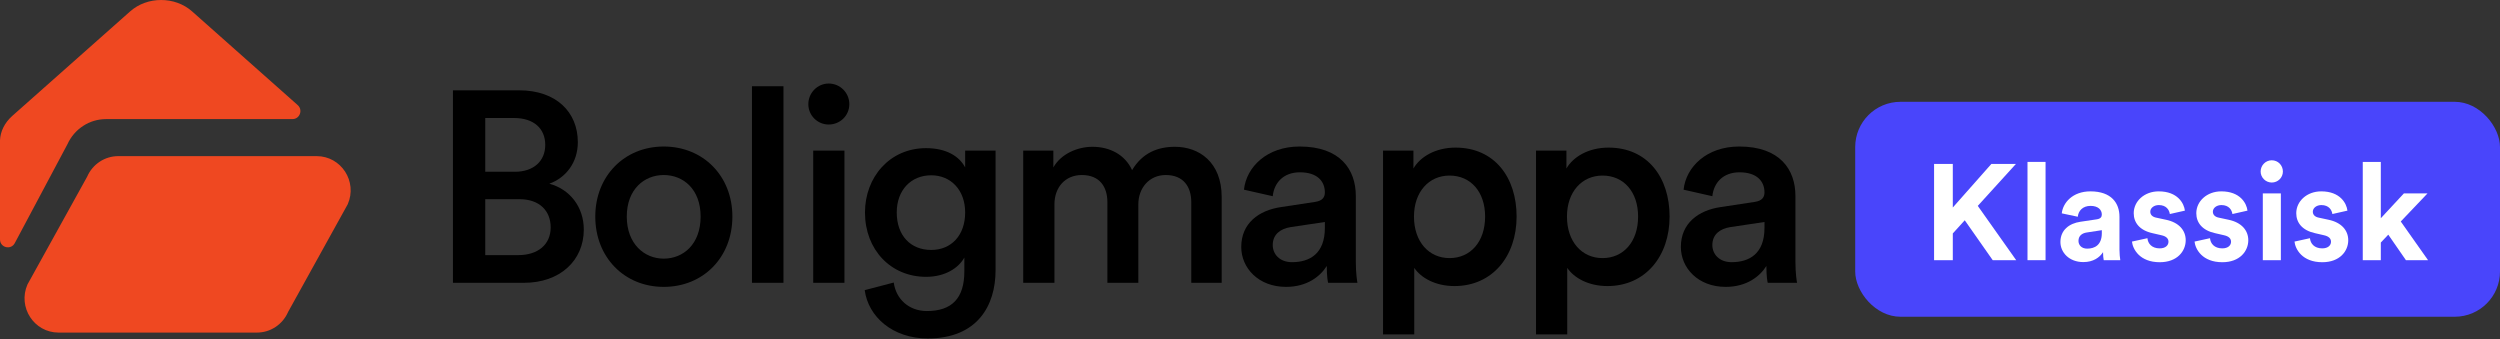
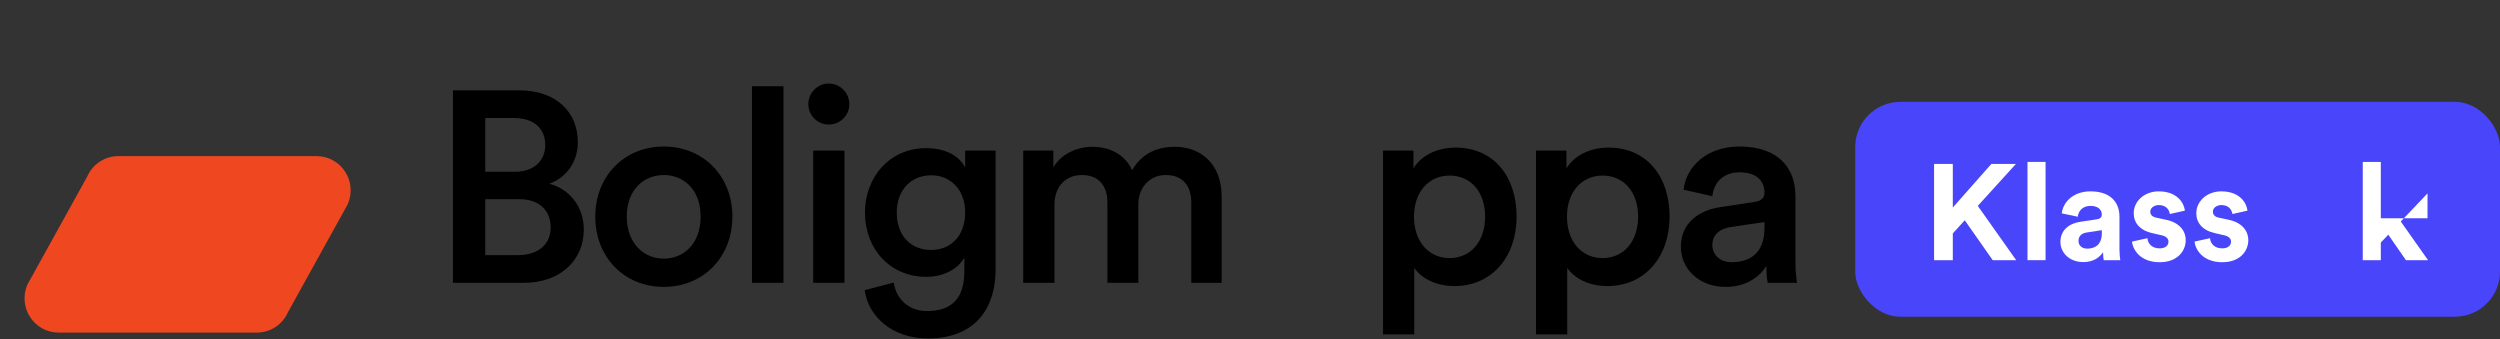
<svg xmlns="http://www.w3.org/2000/svg" width="221" height="30" viewBox="0 0 221 30" fill="none">
  <rect x="0" y="0" width="221" height="30" fill="#333333" stroke="none" />
  <rect x="164" y="9" width="57" height="19" rx="4" fill="#4945FB" />
  <path d="M176.156 23L173.684 19.472L172.628 20.636V23H170.972V14.492H172.628V18.344L176.036 14.492H178.208L174.836 18.2L178.232 23H176.156Z" fill="white" />
  <path d="M180.827 23H179.231V14.312H180.827V23Z" fill="white" />
  <path d="M182.141 21.392C182.141 20.336 182.921 19.748 183.905 19.604L185.357 19.388C185.693 19.34 185.801 19.172 185.801 18.968C185.801 18.548 185.477 18.2 184.805 18.2C184.109 18.2 183.725 18.644 183.677 19.16L182.261 18.86C182.357 17.936 183.209 16.916 184.793 16.916C186.665 16.916 187.361 17.972 187.361 19.16V22.064C187.361 22.376 187.397 22.796 187.433 23H185.969C185.933 22.844 185.909 22.52 185.909 22.292C185.609 22.76 185.045 23.168 184.169 23.168C182.909 23.168 182.141 22.316 182.141 21.392ZM184.505 21.98C185.177 21.98 185.801 21.656 185.801 20.612V20.348L184.469 20.552C184.061 20.612 183.737 20.84 183.737 21.296C183.737 21.644 183.989 21.98 184.505 21.98Z" fill="white" />
  <path d="M188.465 21.356L189.833 21.056C189.869 21.524 190.217 21.956 190.913 21.956C191.441 21.956 191.693 21.68 191.693 21.368C191.693 21.104 191.513 20.888 191.057 20.792L190.277 20.612C189.137 20.36 188.621 19.676 188.621 18.848C188.621 17.792 189.557 16.916 190.829 16.916C192.509 16.916 193.073 17.984 193.145 18.62L191.813 18.92C191.765 18.572 191.513 18.128 190.841 18.128C190.421 18.128 190.085 18.38 190.085 18.716C190.085 19.004 190.301 19.184 190.625 19.244L191.465 19.424C192.629 19.664 193.217 20.372 193.217 21.236C193.217 22.196 192.473 23.18 190.925 23.18C189.149 23.18 188.537 22.028 188.465 21.356Z" fill="white" />
  <path d="M193.997 21.356L195.365 21.056C195.401 21.524 195.749 21.956 196.445 21.956C196.973 21.956 197.225 21.68 197.225 21.368C197.225 21.104 197.045 20.888 196.589 20.792L195.809 20.612C194.669 20.36 194.153 19.676 194.153 18.848C194.153 17.792 195.089 16.916 196.361 16.916C198.041 16.916 198.605 17.984 198.677 18.62L197.345 18.92C197.297 18.572 197.045 18.128 196.373 18.128C195.953 18.128 195.617 18.38 195.617 18.716C195.617 19.004 195.833 19.184 196.157 19.244L196.997 19.424C198.161 19.664 198.749 20.372 198.749 21.236C198.749 22.196 198.005 23.18 196.457 23.18C194.681 23.18 194.069 22.028 193.997 21.356Z" fill="white" />
-   <path d="M201.628 23H200.032V17.096H201.628V23ZM199.84 15.164C199.84 14.612 200.284 14.168 200.824 14.168C201.376 14.168 201.808 14.612 201.808 15.164C201.808 15.692 201.376 16.136 200.824 16.136C200.284 16.136 199.84 15.692 199.84 15.164Z" fill="white" />
-   <path d="M202.833 21.356L204.201 21.056C204.237 21.524 204.585 21.956 205.281 21.956C205.809 21.956 206.061 21.68 206.061 21.368C206.061 21.104 205.881 20.888 205.425 20.792L204.645 20.612C203.505 20.36 202.989 19.676 202.989 18.848C202.989 17.792 203.925 16.916 205.197 16.916C206.877 16.916 207.441 17.984 207.513 18.62L206.181 18.92C206.133 18.572 205.881 18.128 205.209 18.128C204.789 18.128 204.453 18.38 204.453 18.716C204.453 19.004 204.669 19.184 204.993 19.244L205.833 19.424C206.997 19.664 207.585 20.372 207.585 21.236C207.585 22.196 206.841 23.18 205.293 23.18C203.517 23.18 202.905 22.028 202.833 21.356Z" fill="white" />
-   <path d="M214.592 17.096L212.228 19.58L214.64 23H212.684L211.124 20.744L210.464 21.44V23H208.868V14.312H210.464V19.292L212.504 17.096H214.592Z" fill="white" />
+   <path d="M214.592 17.096L212.228 19.58L214.64 23H212.684L211.124 20.744L210.464 21.44V23H208.868V14.312H210.464V19.292H214.592Z" fill="white" />
  <path d="M40.04 7.984H45.896C49.16 7.984 51.08 9.904 51.08 12.568C51.08 14.368 50.024 15.712 48.56 16.24C50.36 16.72 51.608 18.28 51.608 20.296C51.608 23.032 49.496 25 46.328 25H40.04V7.984ZM42.896 15.184H45.512C47.192 15.184 48.2 14.224 48.2 12.808C48.2 11.368 47.192 10.432 45.44 10.432H42.896V15.184ZM42.896 22.552H45.824C47.552 22.552 48.68 21.616 48.68 20.104C48.68 18.64 47.696 17.608 45.92 17.608H42.896V22.552Z" fill="black" />
  <path d="M58.671 22.864C60.399 22.864 61.935 21.592 61.935 19.144C61.935 16.72 60.399 15.472 58.671 15.472C56.967 15.472 55.407 16.72 55.407 19.144C55.407 21.568 56.967 22.864 58.671 22.864ZM58.671 12.952C62.175 12.952 64.743 15.568 64.743 19.144C64.743 22.744 62.175 25.36 58.671 25.36C55.191 25.36 52.623 22.744 52.623 19.144C52.623 15.568 55.191 12.952 58.671 12.952Z" fill="black" />
  <path d="M69.258 25H66.474V7.624H69.258V25Z" fill="black" />
  <path d="M74.649 25H71.889V13.312H74.649V25ZM71.457 9.208C71.457 8.2 72.273 7.384 73.257 7.384C74.265 7.384 75.081 8.2 75.081 9.208C75.081 10.216 74.265 11.008 73.257 11.008C72.273 11.008 71.457 10.216 71.457 9.208Z" fill="black" />
  <path d="M76.44 25.648L79.008 24.976C79.2 26.416 80.328 27.496 81.936 27.496C84.144 27.496 85.248 26.368 85.248 23.992V22.768C84.744 23.68 83.568 24.472 81.864 24.472C78.744 24.472 76.464 22.072 76.464 18.784C76.464 15.664 78.648 13.096 81.864 13.096C83.688 13.096 84.816 13.84 85.32 14.8V13.312H88.008V23.896C88.008 27.016 86.4 29.92 82.008 29.92C78.912 29.92 76.752 28 76.44 25.648ZM82.32 22.096C84.096 22.096 85.32 20.8 85.32 18.784C85.32 16.792 84.048 15.496 82.32 15.496C80.544 15.496 79.272 16.792 79.272 18.784C79.272 20.824 80.496 22.096 82.32 22.096Z" fill="black" />
  <path d="M93.213 25H90.453V13.312H93.117V14.8C93.789 13.6 95.253 12.976 96.573 12.976C98.109 12.976 99.453 13.672 100.077 15.04C100.989 13.504 102.357 12.976 103.869 12.976C105.981 12.976 107.997 14.32 107.997 17.416V25H105.309V17.872C105.309 16.504 104.613 15.472 103.053 15.472C101.589 15.472 100.629 16.624 100.629 18.064V25H97.893V17.872C97.893 16.528 97.221 15.472 95.637 15.472C94.149 15.472 93.213 16.576 93.213 18.064V25Z" fill="black" />
-   <path d="M109.726 21.832C109.726 19.744 111.262 18.592 113.254 18.304L116.254 17.848C116.926 17.752 117.118 17.416 117.118 17.008C117.118 16.024 116.446 15.232 114.91 15.232C113.446 15.232 112.63 16.168 112.51 17.344L109.966 16.768C110.182 14.752 112.006 12.952 114.886 12.952C118.486 12.952 119.854 14.992 119.854 17.32V23.128C119.854 24.184 119.974 24.88 119.998 25H117.406C117.382 24.928 117.286 24.448 117.286 23.512C116.734 24.4 115.582 25.36 113.686 25.36C111.238 25.36 109.726 23.68 109.726 21.832ZM114.214 23.176C115.774 23.176 117.118 22.432 117.118 20.152V19.624L114.07 20.08C113.206 20.224 112.51 20.704 112.51 21.664C112.51 22.456 113.11 23.176 114.214 23.176Z" fill="black" />
  <path d="M125.02 29.56H122.26V13.312H124.948V14.896C125.524 13.888 126.868 13.048 128.668 13.048C132.124 13.048 134.068 15.688 134.068 19.144C134.068 22.648 131.932 25.288 128.572 25.288C126.892 25.288 125.62 24.568 125.02 23.68V29.56ZM131.284 19.144C131.284 16.96 130.012 15.52 128.14 15.52C126.316 15.52 124.996 16.96 124.996 19.144C124.996 21.376 126.316 22.816 128.14 22.816C129.988 22.816 131.284 21.376 131.284 19.144Z" fill="black" />
  <path d="M138.544 29.56H135.784V13.312H138.472V14.896C139.048 13.888 140.392 13.048 142.192 13.048C145.648 13.048 147.592 15.688 147.592 19.144C147.592 22.648 145.456 25.288 142.096 25.288C140.416 25.288 139.144 24.568 138.544 23.68V29.56ZM144.808 19.144C144.808 16.96 143.536 15.52 141.664 15.52C139.84 15.52 138.52 16.96 138.52 19.144C138.52 21.376 139.84 22.816 141.664 22.816C143.512 22.816 144.808 21.376 144.808 19.144Z" fill="black" />
  <path d="M148.588 21.832C148.588 19.744 150.124 18.592 152.116 18.304L155.116 17.848C155.788 17.752 155.98 17.416 155.98 17.008C155.98 16.024 155.308 15.232 153.772 15.232C152.308 15.232 151.492 16.168 151.372 17.344L148.828 16.768C149.044 14.752 150.868 12.952 153.748 12.952C157.348 12.952 158.716 14.992 158.716 17.32V23.128C158.716 24.184 158.836 24.88 158.86 25H156.268C156.244 24.928 156.148 24.448 156.148 23.512C155.596 24.4 154.444 25.36 152.548 25.36C150.1 25.36 148.588 23.68 148.588 21.832ZM153.076 23.176C154.636 23.176 155.98 22.432 155.98 20.152V19.624L152.932 20.08C152.068 20.224 151.372 20.704 151.372 21.664C151.372 22.456 151.972 23.176 153.076 23.176Z" fill="black" />
  <path d="M27.992 13.802H10.45C9.265 13.802 8.183 14.513 7.702 15.624L2.427 25.149C1.551 27.162 3.011 29.4 5.176 29.4H22.718C23.903 29.4 24.986 28.689 25.467 27.578L30.741 18.053C31.618 16.04 30.157 13.802 27.992 13.802Z" fill="#EF4821" />
-   <path d="M5.962 12.749C6.58 11.395 7.903 10.528 9.381 10.528H25.858C26.493 10.528 26.803 9.73 26.322 9.296L16.975 1.002C15.463 -0.334 13.023 -0.334 11.511 1.002L1.1 10.233C0.395 10.857 0.034 11.621 0 12.402V21.164C0 21.892 0.962 22.135 1.306 21.493L5.962 12.749Z" fill="#EF4821" />
</svg>